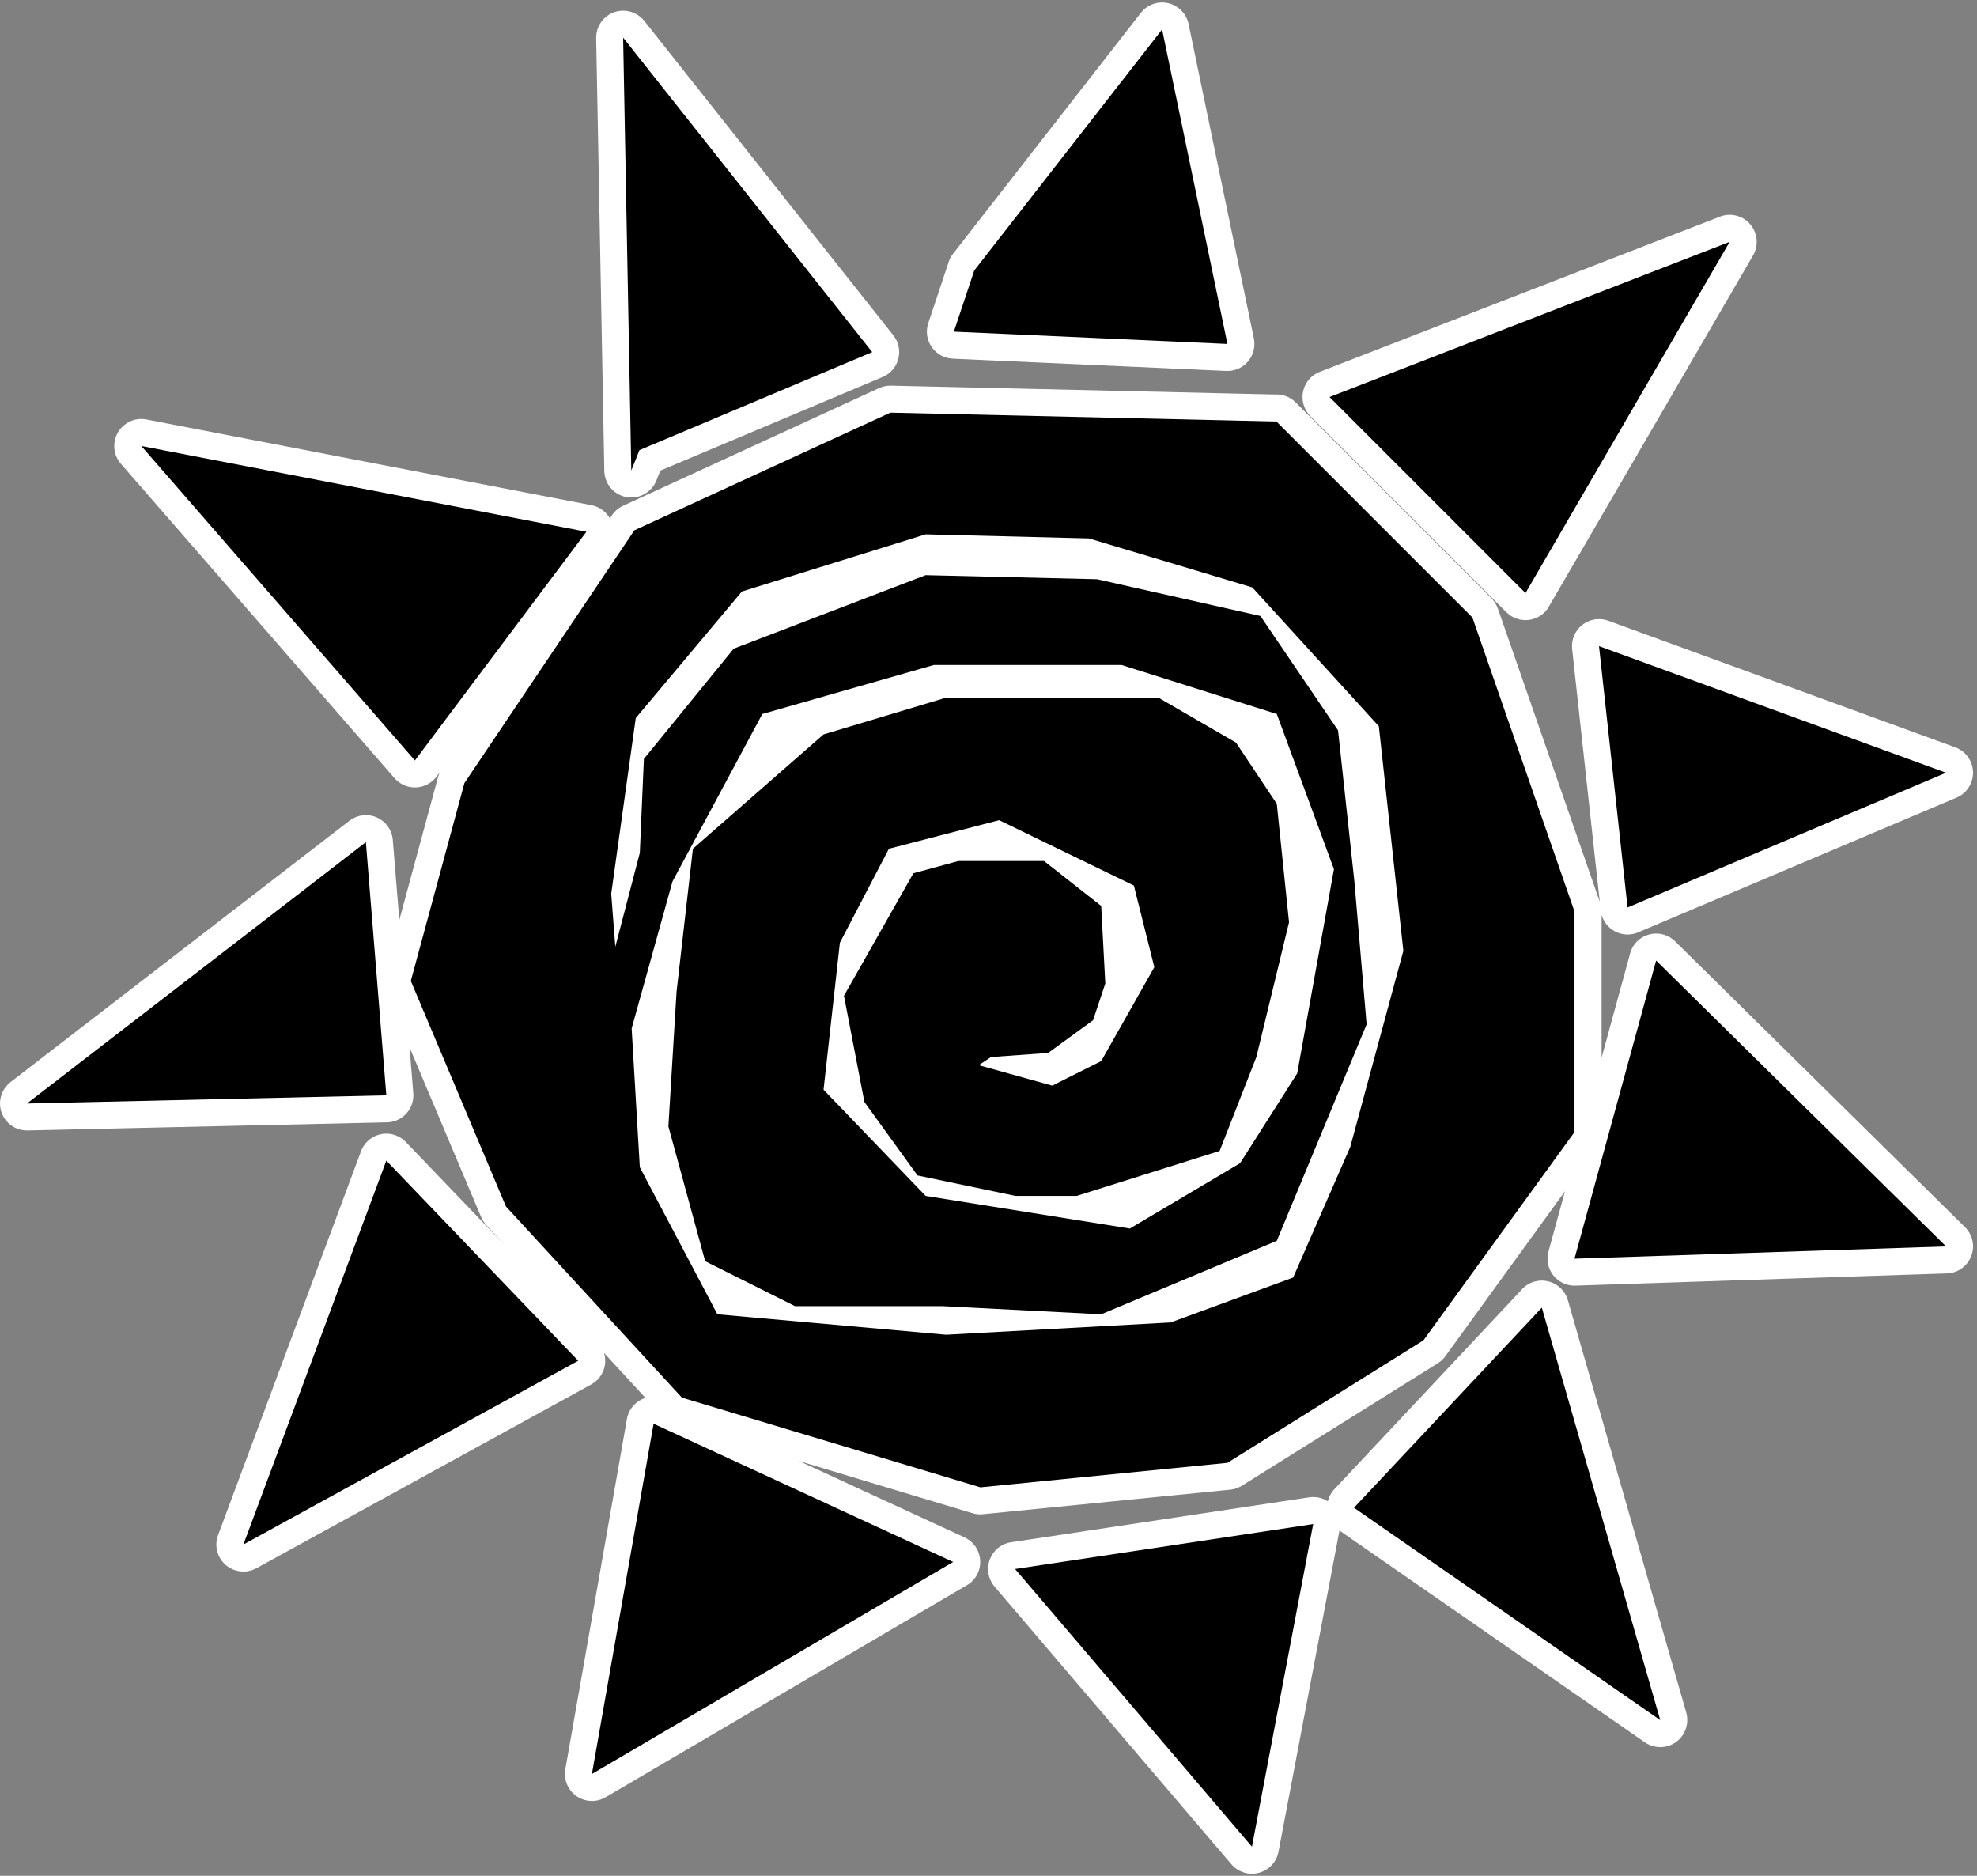
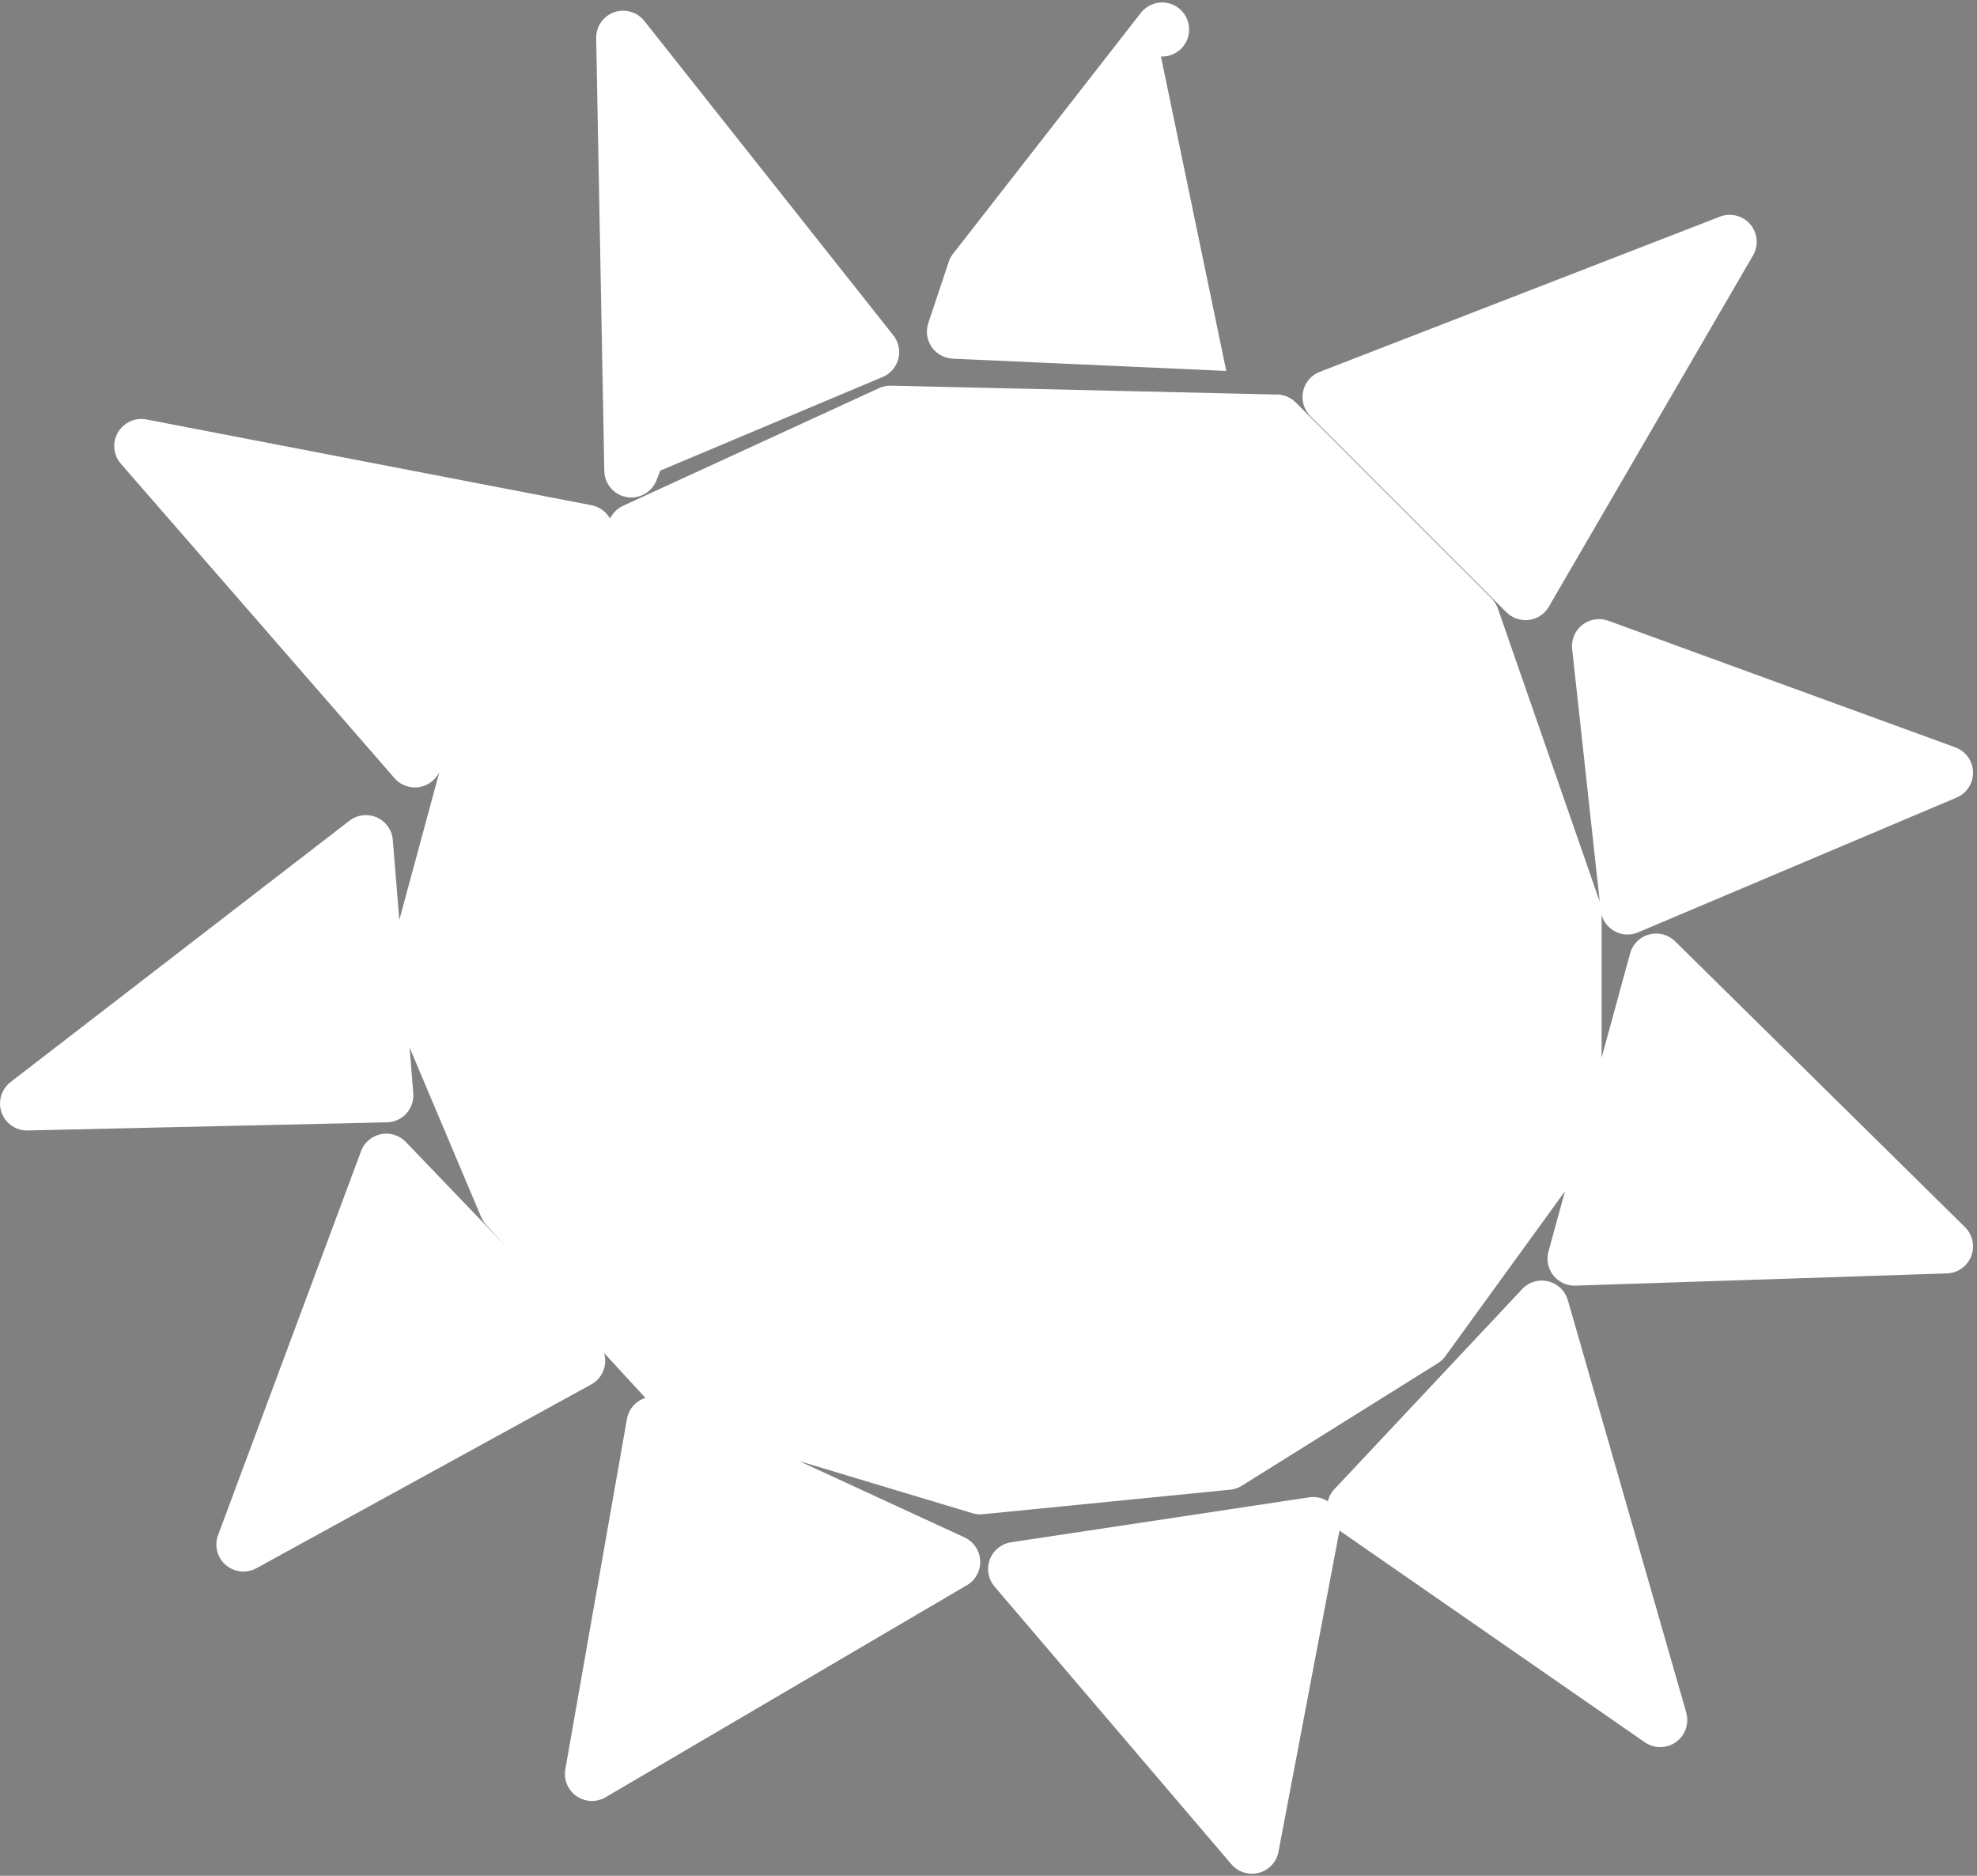
<svg xmlns="http://www.w3.org/2000/svg" clip-rule="evenodd" fill="#000000" fill-rule="evenodd" height="475.3" image-rendering="optimizeQuality" preserveAspectRatio="xMidYMid meet" shape-rendering="geometricPrecision" text-rendering="geometricPrecision" version="1" viewBox="-0.0 12.3 501.0 475.3" width="501" zoomAndPan="magnify">
  <rect x="-0.0" y="12.3" width="501.0" height="475.3" fill="#808080" stroke="none" />
  <g>
    <g>
      <g id="change1_1">
-         <path d="M310.75 106.29l-69.32 -3.11c-0.62,-0.04 -1.24,-0.15 -1.85,-0.35 -3.58,-1.18 -5.53,-5.05 -4.35,-8.63l5.1 -15.28c0.23,-0.82 0.62,-1.6 1.18,-2.31l47.42 -60.82c0.96,-1.35 2.42,-2.35 4.17,-2.72 3.7,-0.77 7.33,1.61 8.1,5.31l16.55 79.67c0.11,0.55 0.16,1.11 0.13,1.69 -0.16,3.78 -3.35,6.71 -7.13,6.55zm70.98 61.13l-49.67 -49.67c-0.64,-0.67 -1.17,-1.47 -1.53,-2.39 -1.35,-3.52 0.4,-7.49 3.92,-8.84l101.09 -39.2c1.93,-0.86 4.24,-0.81 6.21,0.33 3.28,1.89 4.39,6.09 2.5,9.36l-51.52 88.61c-0.33,0.65 -0.76,1.26 -1.29,1.8 -2.68,2.68 -7.03,2.68 -9.71,0zm-158.05 -59.6l-56.34 23.72 -1.01 2.53c-1,2.48 -3.41,4.24 -6.25,4.29 -3.77,0.06 -6.88,-2.96 -6.94,-6.73l-2.06 -109.68c-0.03,-2.06 0.86,-4.1 2.59,-5.47 2.96,-2.34 7.27,-1.83 9.61,1.13l62.96 79.48c0.44,0.52 0.81,1.11 1.09,1.77 1.46,3.48 -0.17,7.49 -3.65,8.96zm114.46 281.83l47.32 -50.41c0.85,-1.02 2.01,-1.81 3.38,-2.2 3.65,-1.03 7.44,1.08 8.48,4.72l30.01 104.51c0.52,1.9 0.24,4.02 -0.97,5.77 -2.14,3.11 -6.41,3.88 -9.52,1.74l-77.4 -53.66 -15.45 81.37c-0.69,3.71 -4.28,6.16 -7.99,5.47 -1.6,-0.3 -2.96,-1.14 -3.94,-2.28l-60.02 -70.36c-2.46,-2.88 -2.12,-7.2 0.75,-9.66 1.02,-0.87 2.21,-1.39 3.44,-1.57l75.53 -11.39c1.71,-0.26 3.37,0.14 4.72,1.01 0.27,-1.11 0.82,-2.17 1.66,-3.06zm-180.22 -249.2l64.86 -29.81c0.91,-0.41 1.92,-0.64 2.98,-0.62l97.27 2.24c1.9,-0.12 3.84,0.54 5.29,1.99l49.67 49.67c0.69,0.73 1.26,1.61 1.61,2.63l25.8 74.24 -7 -64.05c-0.1,-1 0.01,-2.04 0.37,-3.05 1.29,-3.56 5.22,-5.39 8.77,-4.11l87.95 32.08c1.73,0.63 3.2,1.95 3.97,3.78 1.47,3.48 -0.17,7.49 -3.64,8.96l-80.3 33.97c-0.71,0.35 -1.5,0.59 -2.34,0.68 -3.36,0.36 -6.41,-1.78 -7.31,-4.92l0 36.16 7.14 -26.09c0.27,-1.21 0.87,-2.36 1.8,-3.31 2.65,-2.69 6.99,-2.73 9.68,-0.08l73.47 72.43c1.21,1.19 1.98,2.83 2.04,4.66 0.11,3.78 -2.85,6.94 -6.62,7.06l-94.16 3.1c-0.66,0.02 -1.34,-0.05 -2.02,-0.24 -3.64,-0.99 -5.78,-4.75 -4.8,-8.39l4.19 -15.29 -30.32 41.8c-0.51,0.7 -1.15,1.32 -1.93,1.8l-49.67 31.04c-0.87,0.53 -1.87,0.89 -2.95,0.99l-62.24 6.17c-0.97,0.15 -1.99,0.09 -2.99,-0.2l-43.99 -13.23 41.92 19.34c3.44,1.59 4.94,5.66 3.35,9.1 -0.67,1.45 -1.78,2.55 -3.1,3.22l-91.21 53.53c-3.26,1.91 -7.45,0.81 -9.36,-2.44 -0.85,-1.46 -1.11,-3.1 -0.84,-4.64l15.61 -88.75c0.45,-2.61 2.33,-4.62 4.69,-5.37l-10.48 -11.38c0.72,2.38 0.11,5.07 -1.81,6.91 -0.44,0.43 -0.93,0.78 -1.45,1.07l-84.84 46.56c-3.32,1.82 -7.48,0.6 -9.31,-2.71 -1.05,-1.92 -1.09,-4.12 -0.29,-5.99l36.11 -96.96c1.31,-3.54 5.26,-5.34 8.8,-4.02 0.99,0.37 1.85,0.95 2.54,1.67l25.23 26.3 -4.88 -5.3c-0.51,-0.58 -0.95,-1.24 -1.26,-1.99l-18.12 -42.93 0.93 11.57c0.3,3.77 -2.52,7.08 -6.3,7.37l-91.46 2.07c-3.77,0.08 -6.89,-2.92 -6.97,-6.7 -0.04,-2.25 1.01,-4.26 2.66,-5.55l85.88 -66.22c2.99,-2.31 7.29,-1.76 9.6,1.23 0.84,1.09 1.31,2.36 1.4,3.65l1.65 20.26 9.88 -36.46 0.32 -0.9 -0.78 1.04c-2.26,3.02 -6.55,3.63 -9.57,1.37 -0.4,-0.3 -0.75,-0.62 -1.06,-0.98l-69.34 -79.66c-2.49,-2.86 -2.19,-7.19 0.67,-9.68 1.73,-1.51 4,-1.99 6.08,-1.5l112.49 21.67c2.05,0.39 3.71,1.66 4.67,3.34l0.53 -0.79c0.68,-1.02 1.64,-1.86 2.84,-2.41z" fill="#ffffff" />
+         <path d="M310.75 106.29l-69.32 -3.11c-0.62,-0.04 -1.24,-0.15 -1.85,-0.35 -3.58,-1.18 -5.53,-5.05 -4.35,-8.63l5.1 -15.28c0.23,-0.82 0.62,-1.6 1.18,-2.31l47.42 -60.82c0.96,-1.35 2.42,-2.35 4.17,-2.72 3.7,-0.77 7.33,1.61 8.1,5.31c0.11,0.55 0.16,1.11 0.13,1.69 -0.16,3.78 -3.35,6.71 -7.13,6.55zm70.98 61.13l-49.67 -49.67c-0.64,-0.67 -1.17,-1.47 -1.53,-2.39 -1.35,-3.52 0.4,-7.49 3.92,-8.84l101.09 -39.2c1.93,-0.86 4.24,-0.81 6.21,0.33 3.28,1.89 4.39,6.09 2.5,9.36l-51.52 88.61c-0.33,0.65 -0.76,1.26 -1.29,1.8 -2.68,2.68 -7.03,2.68 -9.71,0zm-158.05 -59.6l-56.34 23.72 -1.01 2.53c-1,2.48 -3.41,4.24 -6.25,4.29 -3.77,0.06 -6.88,-2.96 -6.94,-6.73l-2.06 -109.68c-0.03,-2.06 0.86,-4.1 2.59,-5.47 2.96,-2.34 7.27,-1.83 9.61,1.13l62.96 79.48c0.44,0.52 0.81,1.11 1.09,1.77 1.46,3.48 -0.17,7.49 -3.65,8.96zm114.46 281.83l47.32 -50.41c0.85,-1.02 2.01,-1.81 3.38,-2.2 3.65,-1.03 7.44,1.08 8.48,4.72l30.01 104.51c0.52,1.9 0.24,4.02 -0.97,5.77 -2.14,3.11 -6.41,3.88 -9.52,1.74l-77.4 -53.66 -15.45 81.37c-0.69,3.71 -4.28,6.16 -7.99,5.47 -1.6,-0.3 -2.96,-1.14 -3.94,-2.28l-60.02 -70.36c-2.46,-2.88 -2.12,-7.2 0.75,-9.66 1.02,-0.87 2.21,-1.39 3.44,-1.57l75.53 -11.39c1.71,-0.26 3.37,0.14 4.72,1.01 0.27,-1.11 0.82,-2.17 1.66,-3.06zm-180.22 -249.2l64.86 -29.81c0.91,-0.41 1.92,-0.64 2.98,-0.62l97.27 2.24c1.9,-0.12 3.84,0.54 5.29,1.99l49.67 49.67c0.69,0.73 1.26,1.61 1.61,2.63l25.8 74.24 -7 -64.05c-0.1,-1 0.01,-2.04 0.37,-3.05 1.29,-3.56 5.22,-5.39 8.77,-4.11l87.95 32.08c1.73,0.63 3.2,1.95 3.97,3.78 1.47,3.48 -0.17,7.49 -3.64,8.96l-80.3 33.97c-0.71,0.35 -1.5,0.59 -2.34,0.68 -3.36,0.36 -6.41,-1.78 -7.31,-4.92l0 36.16 7.14 -26.09c0.27,-1.21 0.87,-2.36 1.8,-3.31 2.65,-2.69 6.99,-2.73 9.68,-0.08l73.47 72.43c1.21,1.19 1.98,2.83 2.04,4.66 0.11,3.78 -2.85,6.94 -6.62,7.06l-94.16 3.1c-0.66,0.02 -1.34,-0.05 -2.02,-0.24 -3.64,-0.99 -5.78,-4.75 -4.8,-8.39l4.19 -15.29 -30.32 41.8c-0.51,0.7 -1.15,1.32 -1.93,1.8l-49.67 31.04c-0.87,0.53 -1.87,0.89 -2.95,0.99l-62.24 6.17c-0.97,0.15 -1.99,0.09 -2.99,-0.2l-43.99 -13.23 41.92 19.34c3.44,1.59 4.94,5.66 3.35,9.1 -0.67,1.45 -1.78,2.55 -3.1,3.22l-91.21 53.53c-3.26,1.91 -7.45,0.81 -9.36,-2.44 -0.85,-1.46 -1.11,-3.1 -0.84,-4.64l15.61 -88.75c0.45,-2.61 2.33,-4.62 4.69,-5.37l-10.48 -11.38c0.72,2.38 0.11,5.07 -1.81,6.91 -0.44,0.43 -0.93,0.78 -1.45,1.07l-84.84 46.56c-3.32,1.82 -7.48,0.6 -9.31,-2.71 -1.05,-1.92 -1.09,-4.12 -0.29,-5.99l36.11 -96.96c1.31,-3.54 5.26,-5.34 8.8,-4.02 0.99,0.37 1.85,0.95 2.54,1.67l25.23 26.3 -4.88 -5.3c-0.51,-0.58 -0.95,-1.24 -1.26,-1.99l-18.12 -42.93 0.93 11.57c0.3,3.77 -2.52,7.08 -6.3,7.37l-91.46 2.07c-3.77,0.08 -6.89,-2.92 -6.97,-6.7 -0.04,-2.25 1.01,-4.26 2.66,-5.55l85.88 -66.22c2.99,-2.31 7.29,-1.76 9.6,1.23 0.84,1.09 1.31,2.36 1.4,3.65l1.65 20.26 9.88 -36.46 0.32 -0.9 -0.78 1.04c-2.26,3.02 -6.55,3.63 -9.57,1.37 -0.4,-0.3 -0.75,-0.62 -1.06,-0.98l-69.34 -79.66c-2.49,-2.86 -2.19,-7.19 0.67,-9.68 1.73,-1.51 4,-1.99 6.08,-1.5l112.49 21.67c2.05,0.39 3.71,1.66 4.67,3.34l0.53 -0.79c0.68,-1.02 1.64,-1.86 2.84,-2.41z" fill="#ffffff" />
      </g>
      <g id="change2_1">
-         <path d="M241.72 96.34c23.11,1.04 46.22,2.07 69.33,3.11 -5.52,-26.56 -11.04,-53.12 -16.56,-79.68 -15.86,20.35 -31.73,40.7 -47.59,61.05 -1.73,5.18 -3.45,10.35 -5.18,15.52zm-86.83 142.41c2.08,-14.84 4.14,-29.66 6.22,-44.5 8.96,-10.69 17.93,-21.38 26.9,-32.07 15.52,-4.83 31.04,-9.66 46.56,-14.49 13.8,0.35 27.59,0.69 41.39,1.04 13.79,4.14 27.59,8.27 41.39,12.41 10.69,11.73 21.38,23.45 32.07,35.18 2.07,18.97 4.14,37.94 6.21,56.91 -4.48,16.56 -8.96,33.11 -13.45,49.67 -4.83,11.04 -9.66,22.07 -14.48,33.11 -10.35,3.8 -20.7,7.59 -31.05,11.38 -18.97,1.04 -37.94,2.07 -56.91,3.11 -19.31,-1.73 -38.63,-3.45 -57.94,-5.18 -6.55,-12.42 -13.11,-24.83 -19.66,-37.25 -0.69,-11.72 -1.38,-23.45 -2.07,-35.18 3.45,-12.42 6.9,-24.83 10.35,-37.25 7.59,-14.14 15.17,-28.28 22.76,-42.42 14.49,-4.14 28.97,-8.28 43.46,-12.42 15.86,0 31.73,0 47.6,0 13.1,4.14 26.21,8.28 39.32,12.42 4.82,13.1 9.65,26.21 14.48,39.32 -3.1,17.24 -6.2,34.49 -9.31,51.74 -4.83,7.58 -9.66,15.17 -14.48,22.76 -9.32,5.52 -18.63,11.04 -27.94,16.55 -17.25,-2.76 -34.49,-5.51 -51.74,-8.27 -8.62,-8.97 -17.25,-17.94 -25.87,-26.91 1.38,-12.41 2.76,-24.83 4.14,-37.25 4.14,-7.93 8.28,-15.86 12.42,-23.8 9.31,-2.41 18.62,-4.83 27.94,-7.24 11.38,5.52 22.76,11.04 34.14,16.56 1.73,6.89 3.45,13.79 5.18,20.69 -4.49,7.93 -8.97,15.87 -13.46,23.8 -4.14,2.07 -8.27,4.14 -12.41,6.21 -6.21,-1.73 -12.42,-3.45 -18.63,-5.18 1.04,-0.69 2.07,-1.37 3.11,-2.06 4.83,-0.35 9.65,-0.69 14.48,-1.04 3.79,-2.76 7.59,-5.52 11.38,-8.28 1.04,-3.1 2.07,-6.2 3.11,-9.31 -0.35,-6.55 -0.69,-13.11 -1.04,-19.66 -4.83,-3.79 -9.66,-7.59 -14.48,-11.38 -7.25,0 -14.49,0 -21.73,0 -3.8,1.03 -7.59,2.07 -11.38,3.1 -5.87,10.35 -11.73,20.7 -17.6,31.05 1.73,8.96 3.45,17.93 5.18,26.9 4.48,6.2 8.97,12.41 13.45,18.62 8.28,1.73 16.56,3.45 24.83,5.18 5.18,0 10.35,0 15.52,0 12.08,-3.8 24.15,-7.59 36.22,-11.39 3.1,-7.93 6.21,-15.86 9.31,-23.79 2.76,-11.39 5.52,-22.77 8.28,-34.15 -1.03,-10 -2.07,-20.01 -3.1,-30.01 -3.45,-5.17 -6.9,-10.35 -10.35,-15.52 -6.55,-3.79 -13.11,-7.59 -19.66,-11.38 -17.93,0 -35.87,0 -53.81,0 -10.34,3.1 -20.69,6.21 -31.04,9.31 -11.04,9.66 -22.07,19.32 -33.11,28.97 -1.38,12.08 -2.76,24.15 -4.14,36.22 -0.69,11.38 -1.38,22.76 -2.07,34.14 3.11,11.39 6.21,22.77 9.32,34.15 7.58,3.8 15.17,7.59 22.76,11.38 12.41,0 24.83,0 37.25,0 13.45,0.69 26.9,1.38 40.35,2.07 14.83,-6.21 29.66,-12.42 44.5,-18.62 7.59,-18.28 15.17,-36.56 22.76,-54.84 -1.04,-12.07 -2.07,-24.15 -3.1,-36.22 -1.38,-12.76 -2.76,-25.52 -4.14,-38.28 -6.56,-9.66 -13.11,-19.32 -19.67,-28.98 -13.79,-3.1 -27.58,-6.2 -41.38,-9.31 -14.49,-0.34 -28.97,-0.69 -43.46,-1.03 -16.21,6.21 -32.42,12.41 -48.63,18.62 -7.59,9.32 -15.18,18.63 -22.77,27.94 -0.34,7.94 -0.69,15.87 -1.03,23.8 -2.07,7.93 -4.14,15.86 -6.21,23.8 -0.34,-4.49 -0.69,-8.97 -1.04,-13.45zm70.74 -121.89c-21.62,9.94 -43.25,19.88 -64.87,29.81 -14.36,21.35 -28.71,42.7 -43.07,64.05 -4.53,16.72 -9.06,33.43 -13.58,50.14 8.03,19.05 16.07,38.1 24.11,57.15 14.86,16.14 29.72,32.28 44.58,48.42 25.22,7.58 50.43,15.16 75.65,22.74 20.86,-2.07 41.73,-4.14 62.6,-6.21 16.56,-10.35 33.11,-20.69 49.67,-31.04 12.76,-17.59 25.52,-35.18 38.28,-52.77 0,-18.62 0,-37.25 0,-55.88 -8.62,-24.83 -17.25,-49.66 -25.87,-74.5 -16.55,-16.55 -33.11,-33.11 -49.66,-49.66 -32.62,-0.75 -65.23,-1.5 -97.84,-2.25zm165.09 226.78c-15.86,16.9 -31.73,33.8 -47.6,50.7 25.87,17.94 51.74,35.87 77.61,53.81 -10,-34.84 -20.01,-69.67 -30.01,-104.51zm-133.48 66.22c25.18,-3.79 50.36,-7.58 75.54,-11.38 -5.17,27.25 -10.35,54.5 -15.52,81.74 -20.01,-23.45 -40.01,-46.9 -60.02,-70.36zm-91.61 -36.81c25.31,11.67 50.62,23.35 75.92,35.03 -30.52,17.9 -61.03,35.81 -91.55,53.72 5.21,-29.58 10.42,-59.17 15.63,-88.75zm-67.73 -66.66c16.21,16.9 32.42,33.81 48.63,50.7 -28.29,15.52 -56.57,31.04 -84.85,46.57 12.07,-32.43 24.14,-64.85 36.22,-97.27zm321.79 -50.7c-6.89,25.18 -13.79,50.36 -20.69,75.54 31.39,-1.04 62.77,-2.07 94.16,-3.11 -24.49,-24.14 -48.98,-48.28 -73.47,-72.43zm-14.48 -79.67c2.41,22.07 4.83,44.15 7.24,66.22 26.9,-11.38 53.81,-22.77 80.71,-34.14 -29.32,-10.7 -58.63,-21.39 -87.95,-32.08zm-312.49 49.66c1.73,21.39 3.45,42.77 5.18,64.16 -30.36,0.69 -60.71,1.37 -91.06,2.07 28.63,-22.08 57.25,-44.15 85.88,-66.23zm55.88 -78.64c-14.49,19.32 -28.97,38.63 -43.46,57.95 -23.11,-26.56 -46.22,-53.12 -69.33,-79.68 37.6,7.25 75.19,14.49 112.79,21.73zm13.45 -20.69c19.66,-8.28 39.32,-16.56 58.98,-24.83 -21.04,-26.56 -42.08,-53.12 -63.12,-79.68 0.69,36.56 1.38,73.12 2.07,109.68 0.69,-1.72 1.38,-3.44 2.07,-5.17zm174.87 -13.45c16.55,16.55 33.11,33.11 49.66,49.67 17.25,-29.67 34.5,-59.33 51.74,-88.99 -33.8,13.1 -67.6,26.21 -101.4,39.32z" fill="#000000" />
-       </g>
+         </g>
    </g>
  </g>
</svg>